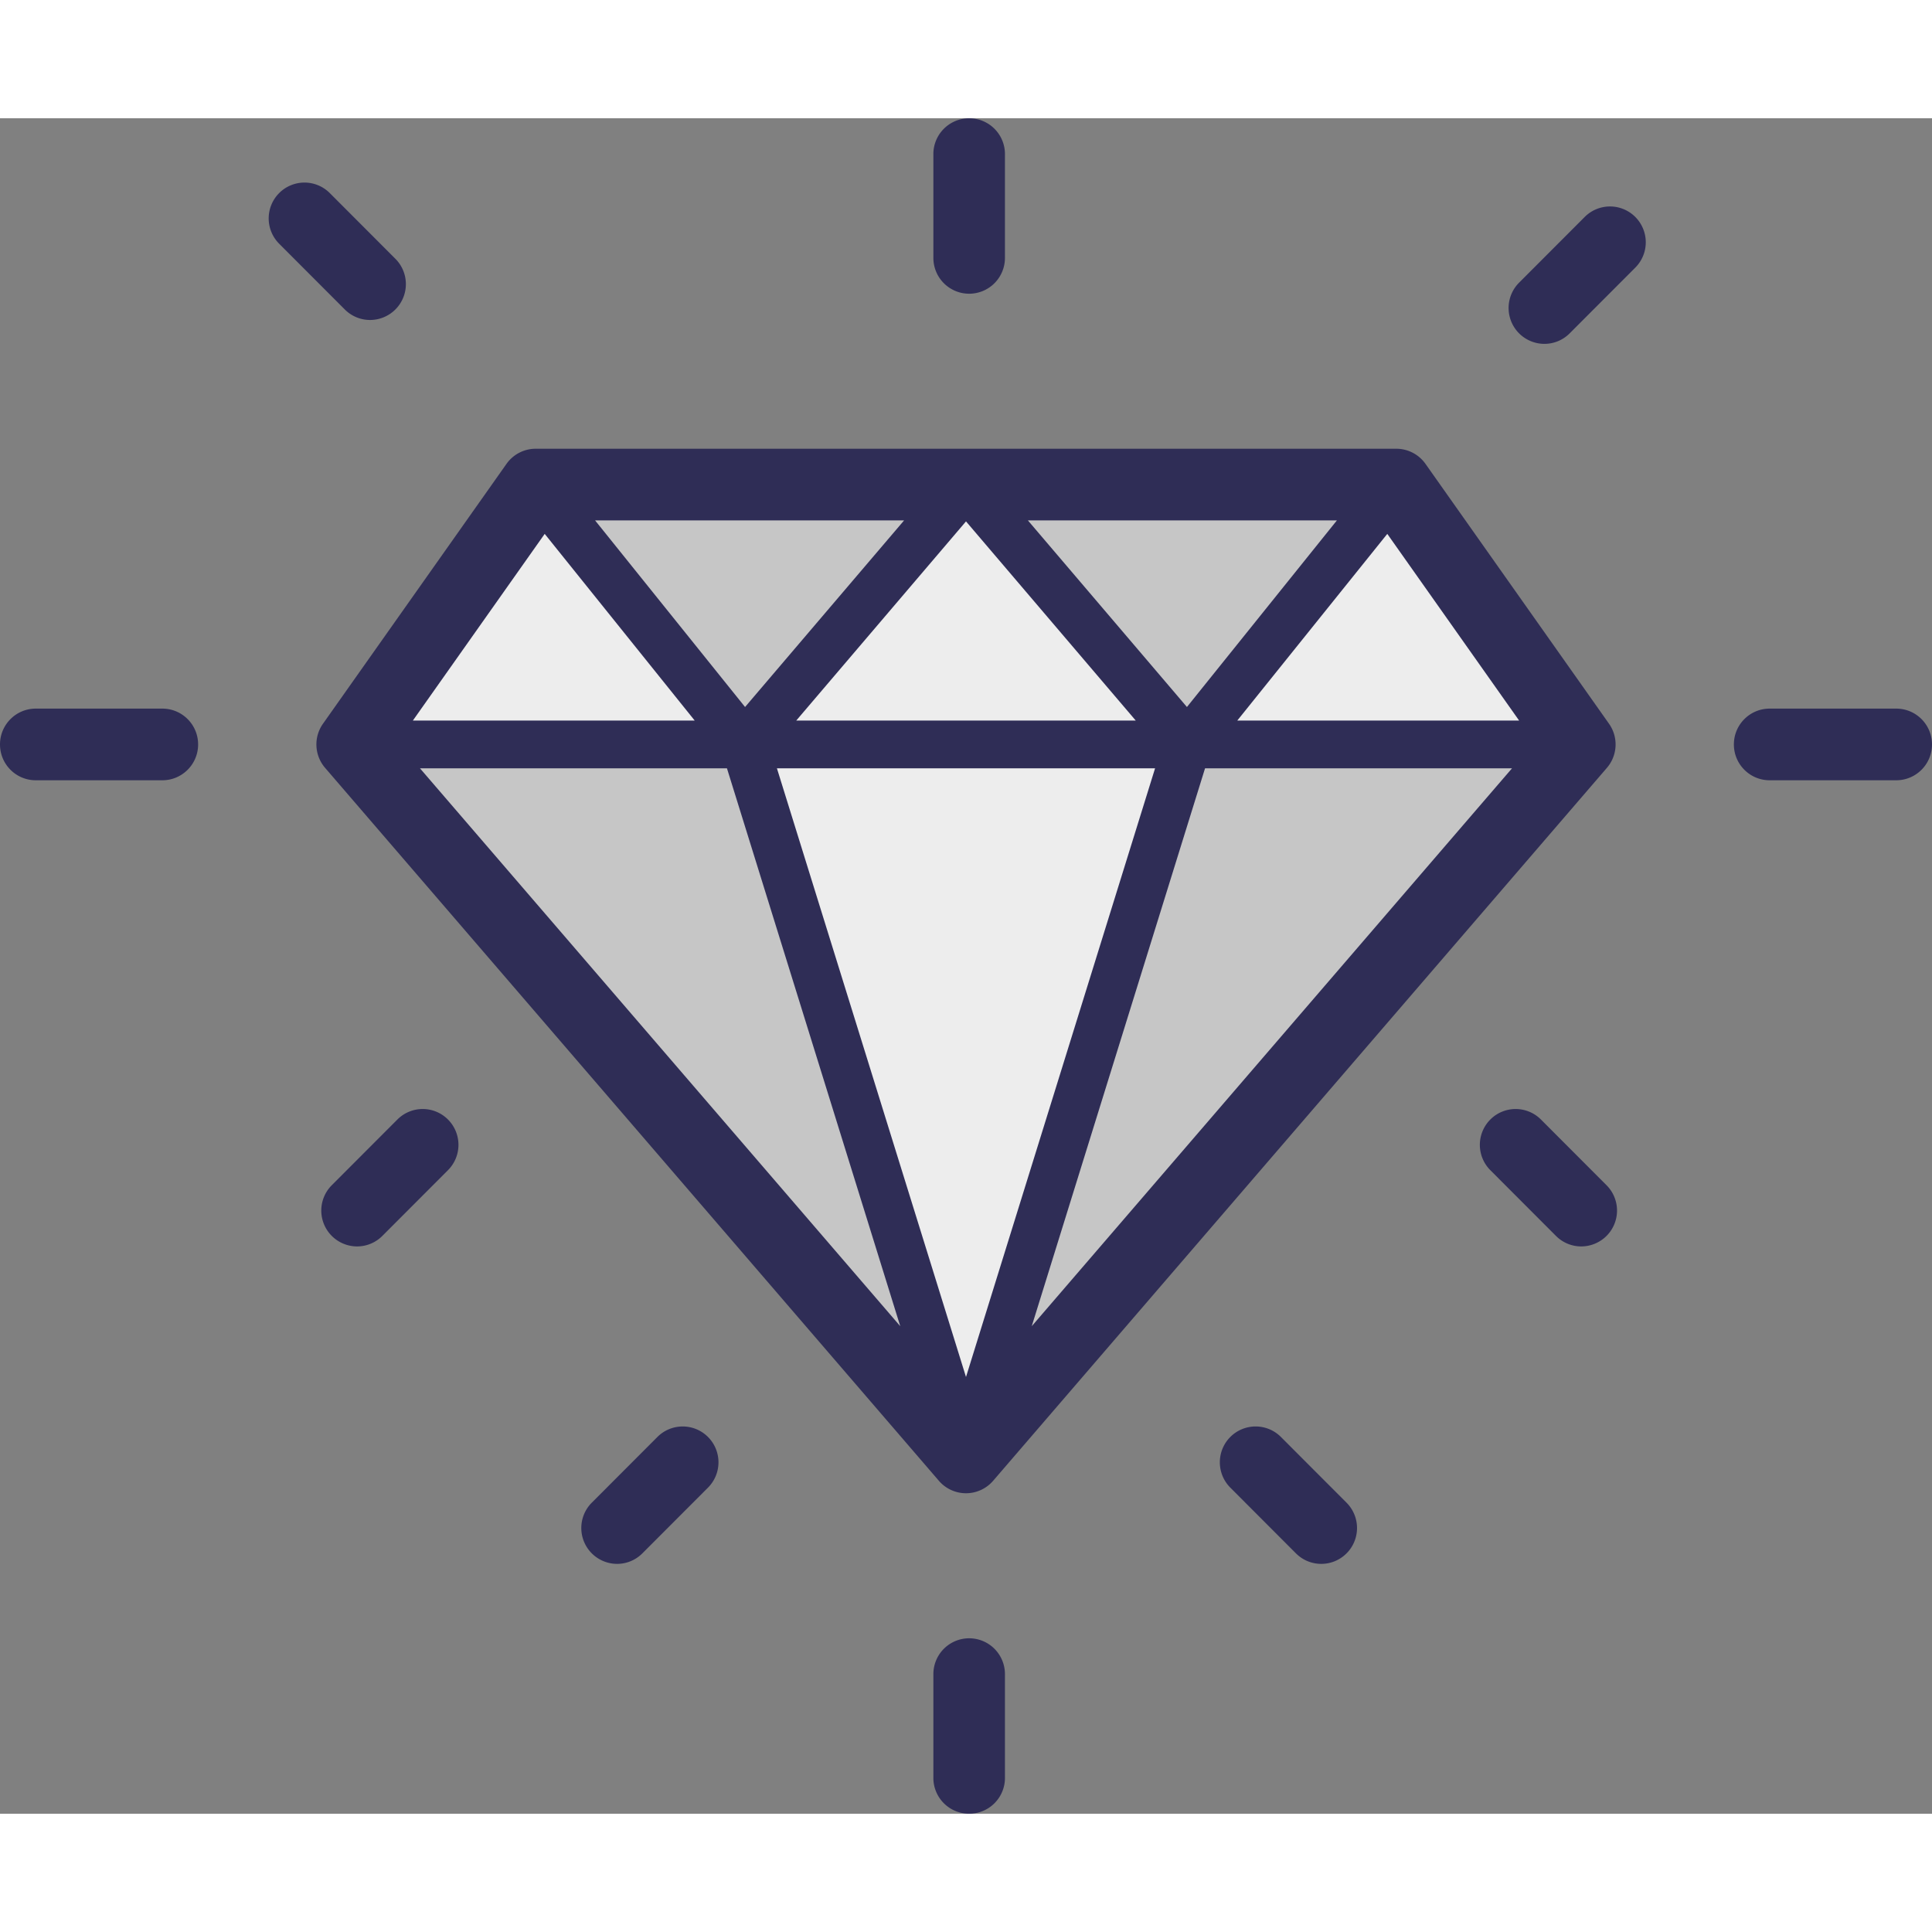
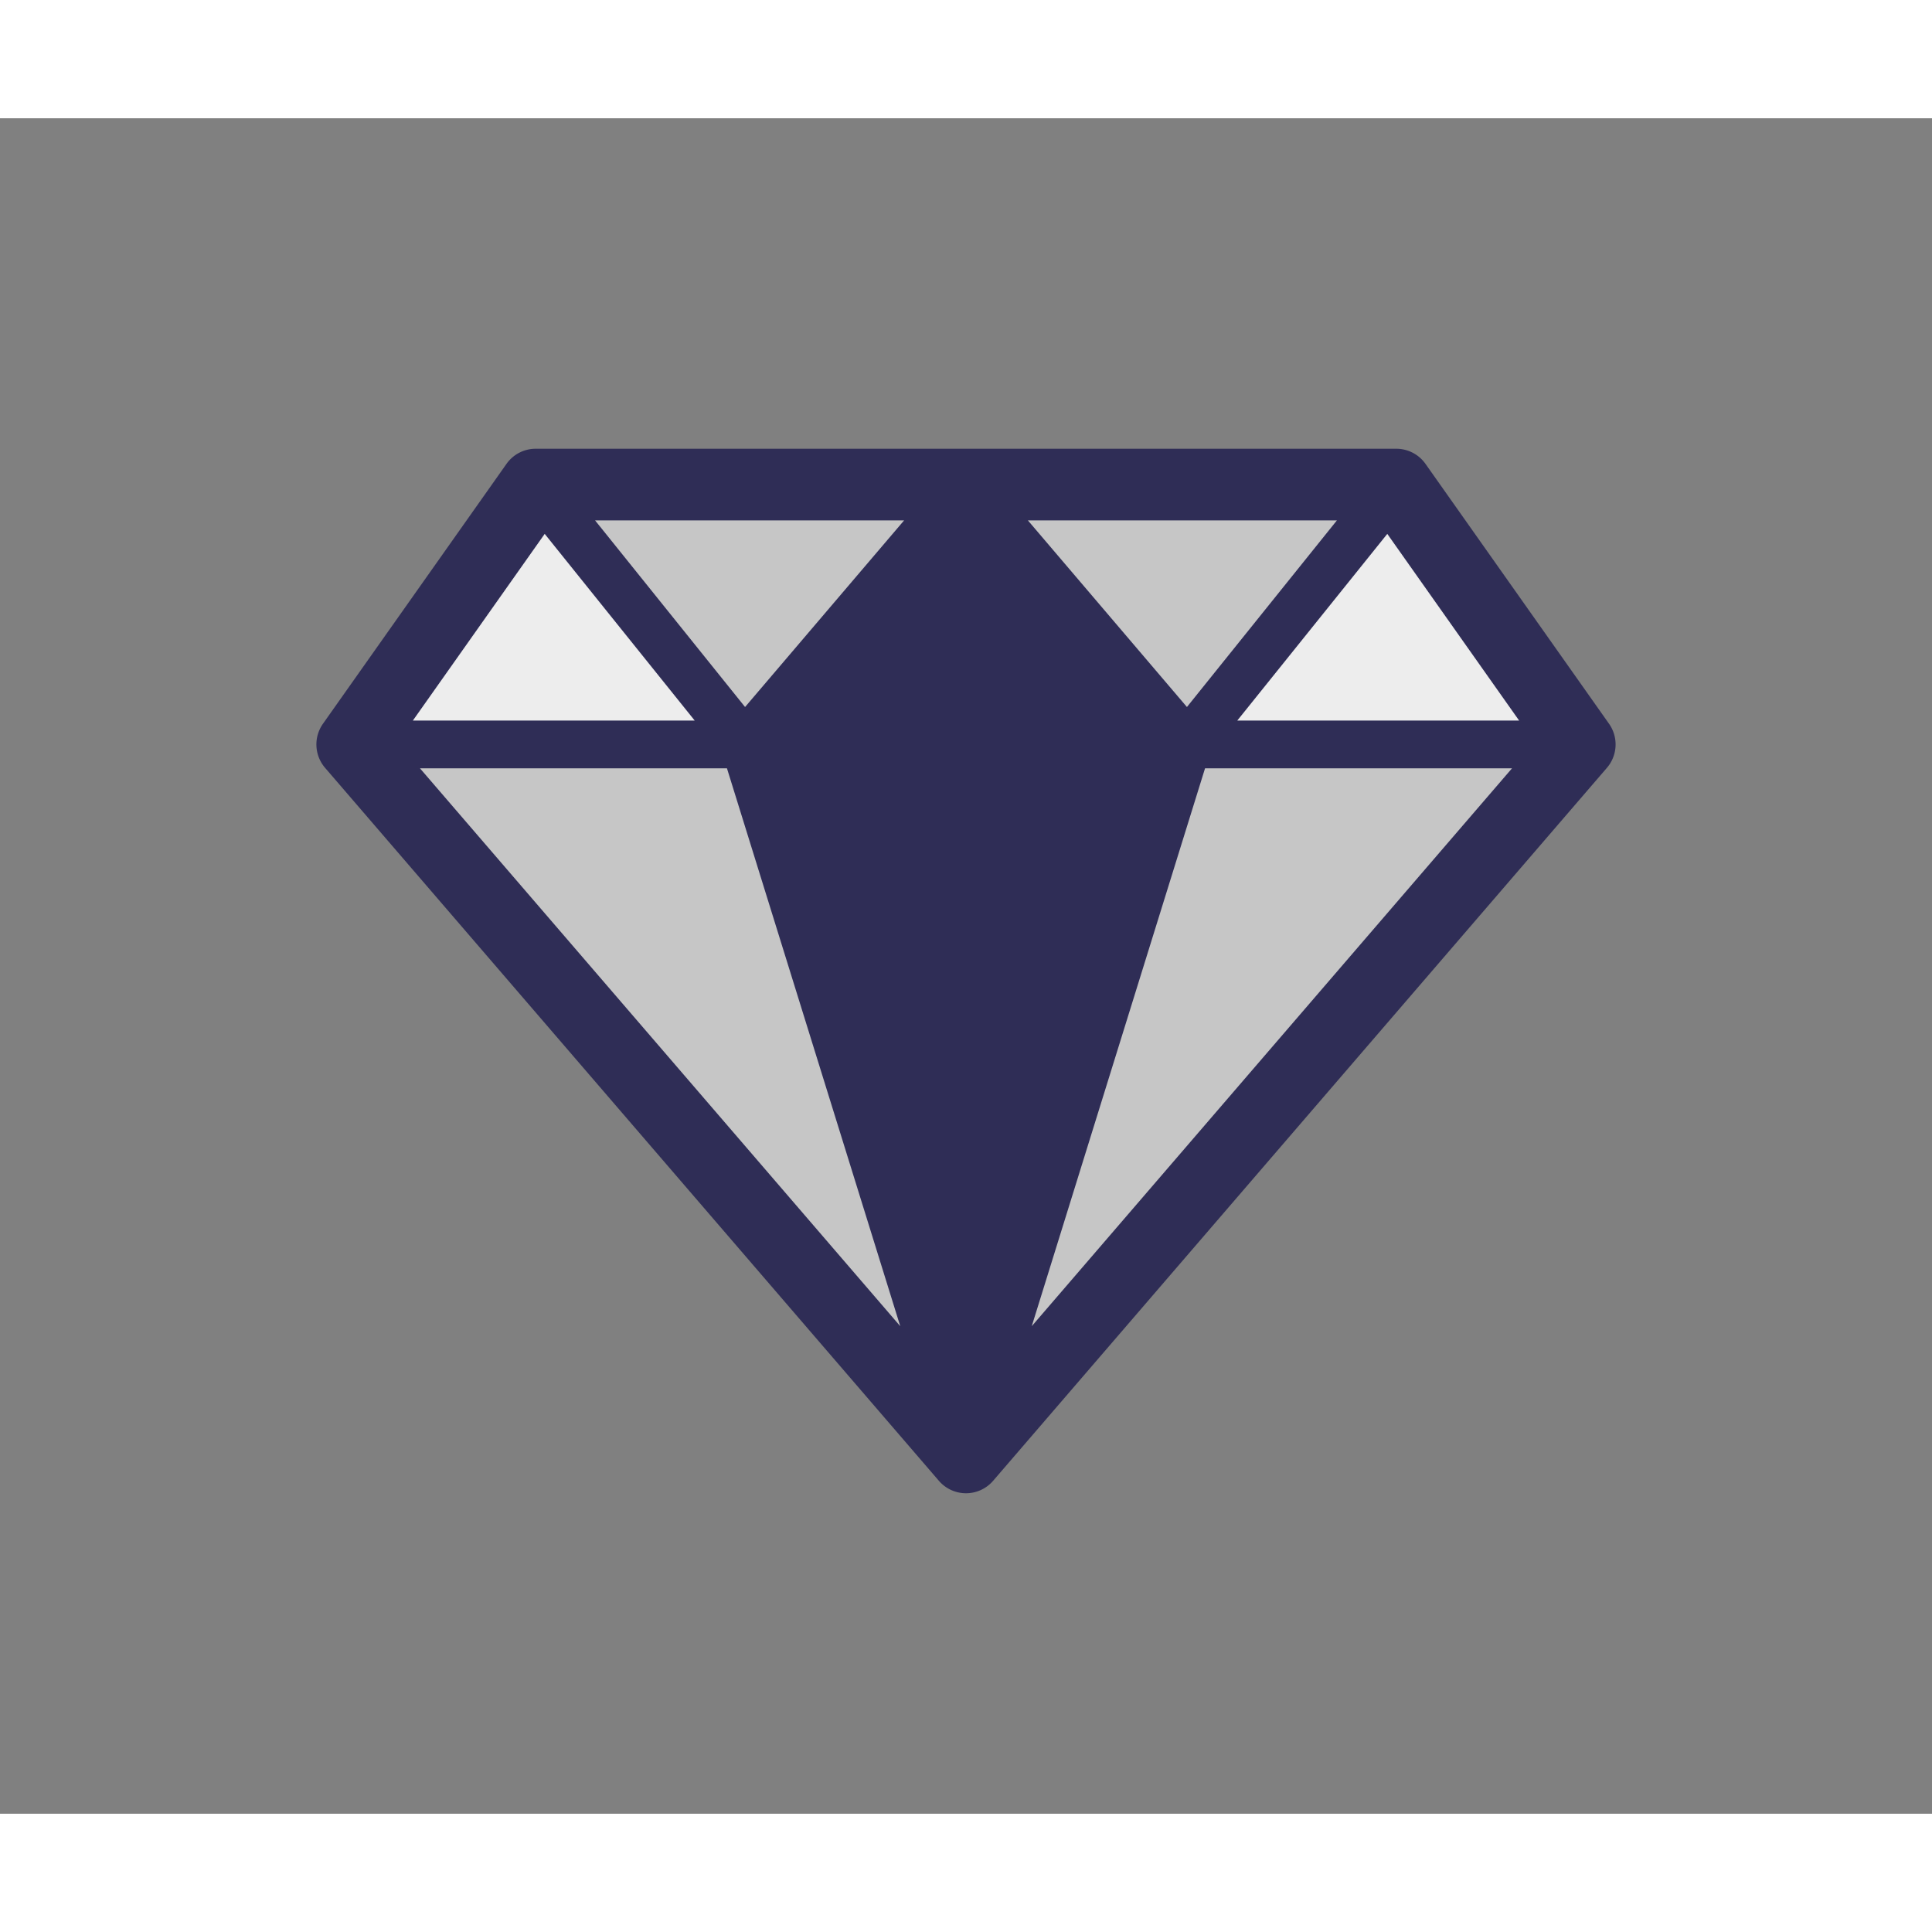
<svg xmlns="http://www.w3.org/2000/svg" data-bbox="23 32.427 154 135.145" viewBox="23 32.427 154 135.145" height="200" width="200" data-type="color" aria-hidden="true" aria-labelledby="svgcid--mryjoqglgaei">
  <rect x="23" y="32.427" width="154" height="135.145" fill="#808080" stroke="none" />
  <defs>
    <style />
  </defs>
  <path d="M97.84 141.036a2.851 2.851 0 0 0 4.32 0l48.927-56.832a2.86 2.86 0 0 0 .168-3.515l-14.628-20.713a2.851 2.851 0 0 0-2.328-1.207H65.7c-.926 0-1.794.45-2.328 1.207L48.744 80.689a2.86 2.86 0 0 0 .168 3.515l48.928 56.832z" fill="#2F2D56" data-color="1" />
  <path fill="#C6C6C6" d="M119.054 84.243h24.468l-38.281 44.467 13.813-44.467z" data-color="2" />
-   <path fill="#EDEDED" d="M100 132.76 84.929 84.243h30.142L100 132.76zM100 64.559l13.531 15.876H86.469L100 64.559z" data-color="3" />
-   <path fill="#C6C6C6" d="M82.389 79.355 70.435 64.482h24.63L82.389 79.355zM104.935 64.482h24.629l-11.953 14.873-12.676-14.873zM94.759 128.71 56.477 84.243h24.469l13.813 44.467z" data-color="2" />
+   <path fill="#C6C6C6" d="M82.389 79.355 70.435 64.482h24.63L82.389 79.355zM104.935 64.482h24.629l-11.953 14.873-12.676-14.873zM94.759 128.71 56.477 84.243h24.469z" data-color="2" />
  <path fill="#EDEDED" d="M144.089 80.435h-22.465l11.957-14.88 10.508 14.88zM66.418 65.555l11.957 14.88H55.91l10.508-14.88z" data-color="3" />
-   <path d="M174.148 79.483H164.06c-1.575 0-2.852 1.278-2.852 2.856s1.276 2.856 2.852 2.856h10.088c1.575 0 2.852-1.278 2.852-2.856s-1.276-2.856-2.852-2.856zM100.252 46.412a2.854 2.854 0 0 0 2.852-2.856v-8.2a2.853 2.853 0 1 0-5.704 0v8.2a2.853 2.853 0 0 0 2.852 2.856zM100.252 153.588a2.854 2.854 0 0 0-2.852 2.856v8.2a2.853 2.853 0 1 0 5.704 0v-8.2a2.854 2.854 0 0 0-2.852-2.856zM35.94 79.483H25.852c-1.575 0-2.852 1.278-2.852 2.856s1.276 2.856 2.852 2.856H35.94c1.575 0 2.852-1.278 2.852-2.856s-1.277-2.856-2.852-2.856zM52.502 48.505a2.858 2.858 0 0 0 2.016-4.876l-5.232-5.24a2.848 2.848 0 0 0-4.033 0 2.858 2.858 0 0 0 0 4.039l5.232 5.24a2.84 2.84 0 0 0 2.017.837zM54.676 112.236l-5.232 5.24a2.858 2.858 0 0 0 2.016 4.876 2.84 2.84 0 0 0 2.016-.837l5.232-5.24a2.858 2.858 0 0 0 0-4.039 2.846 2.846 0 0 0-4.032 0zM75.402 137.54l-5.232 5.24a2.858 2.858 0 0 0 2.016 4.876c.73 0 1.459-.279 2.016-.837l5.232-5.24a2.858 2.858 0 0 0 0-4.039 2.848 2.848 0 0 0-4.032 0zM149.317 40.293l-5.232 5.24a2.858 2.858 0 0 0 2.016 4.876c.73 0 1.459-.279 2.016-.837l5.232-5.24a2.858 2.858 0 0 0 0-4.039 2.848 2.848 0 0 0-4.032 0zM145.828 112.236a2.848 2.848 0 0 0-4.033 0 2.858 2.858 0 0 0 0 4.039l5.232 5.24a2.84 2.84 0 0 0 2.016.837 2.858 2.858 0 0 0 2.016-4.876l-5.231-5.24zM125.102 137.54a2.848 2.848 0 0 0-4.033 0 2.858 2.858 0 0 0 0 4.039l5.232 5.24c.557.558 1.287.837 2.016.837s1.459-.279 2.016-.837a2.858 2.858 0 0 0 0-4.039l-5.231-5.24z" fill="#2F2D56" data-color="1" />
</svg>